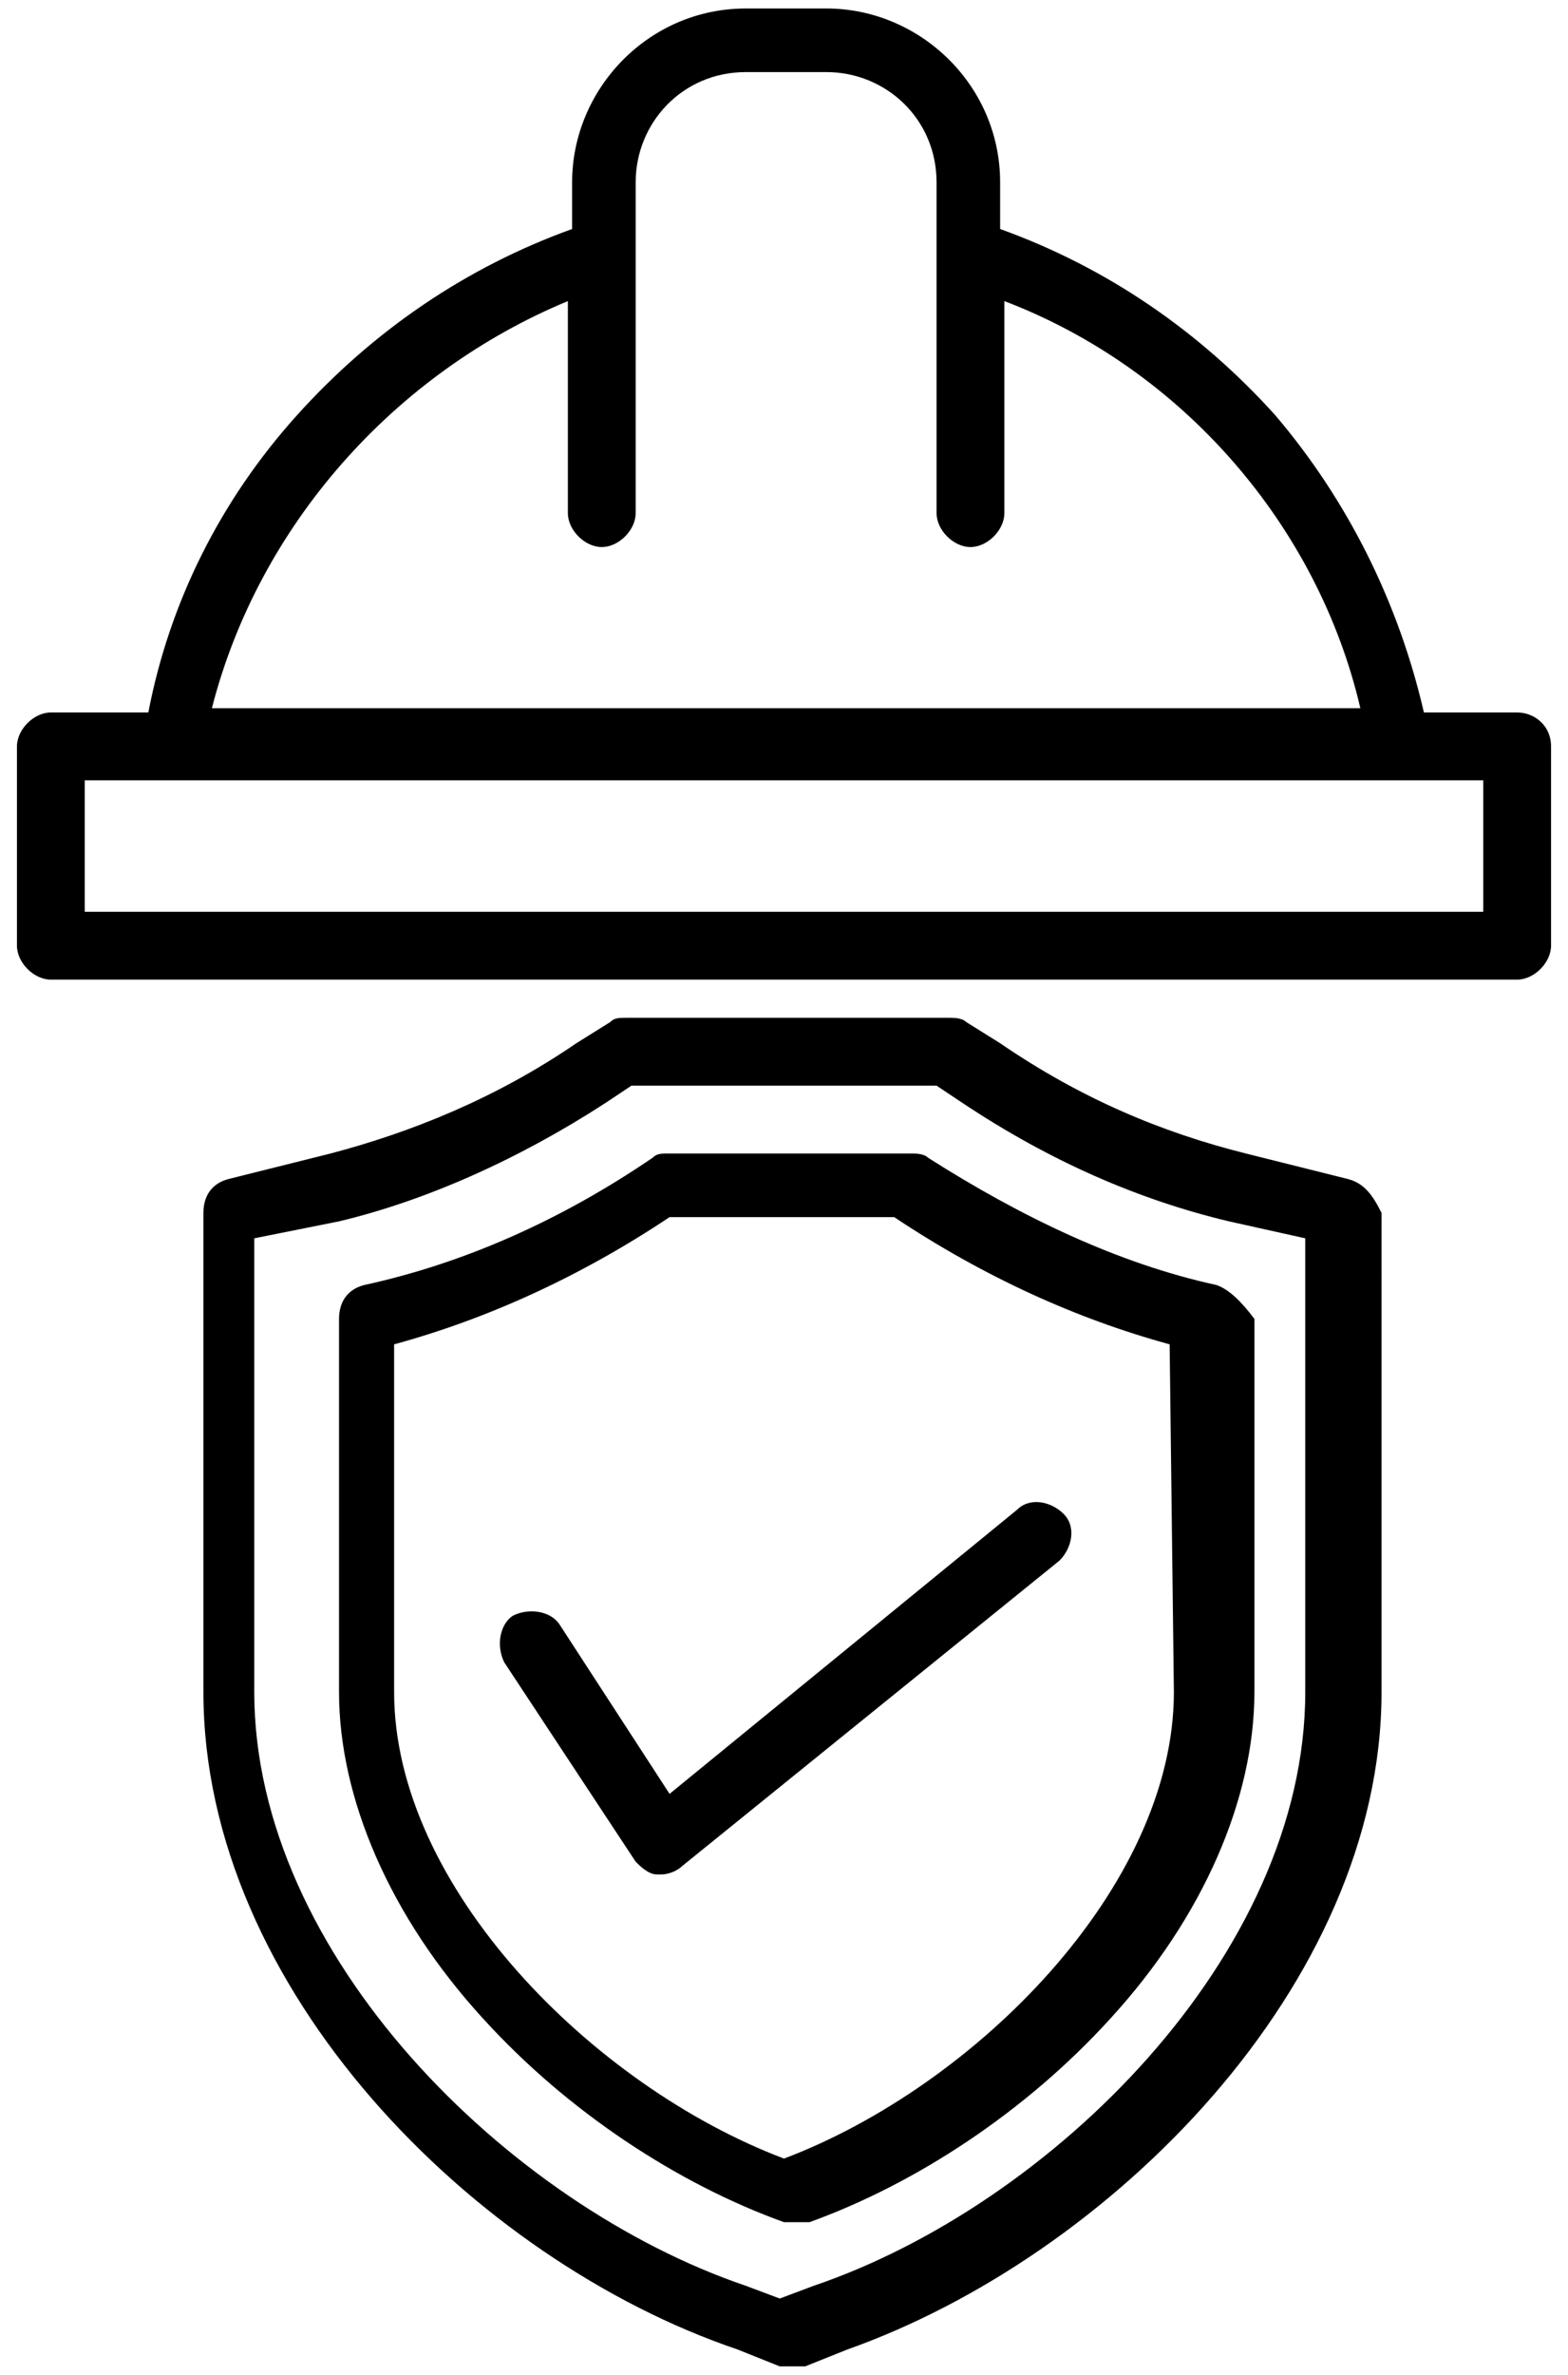
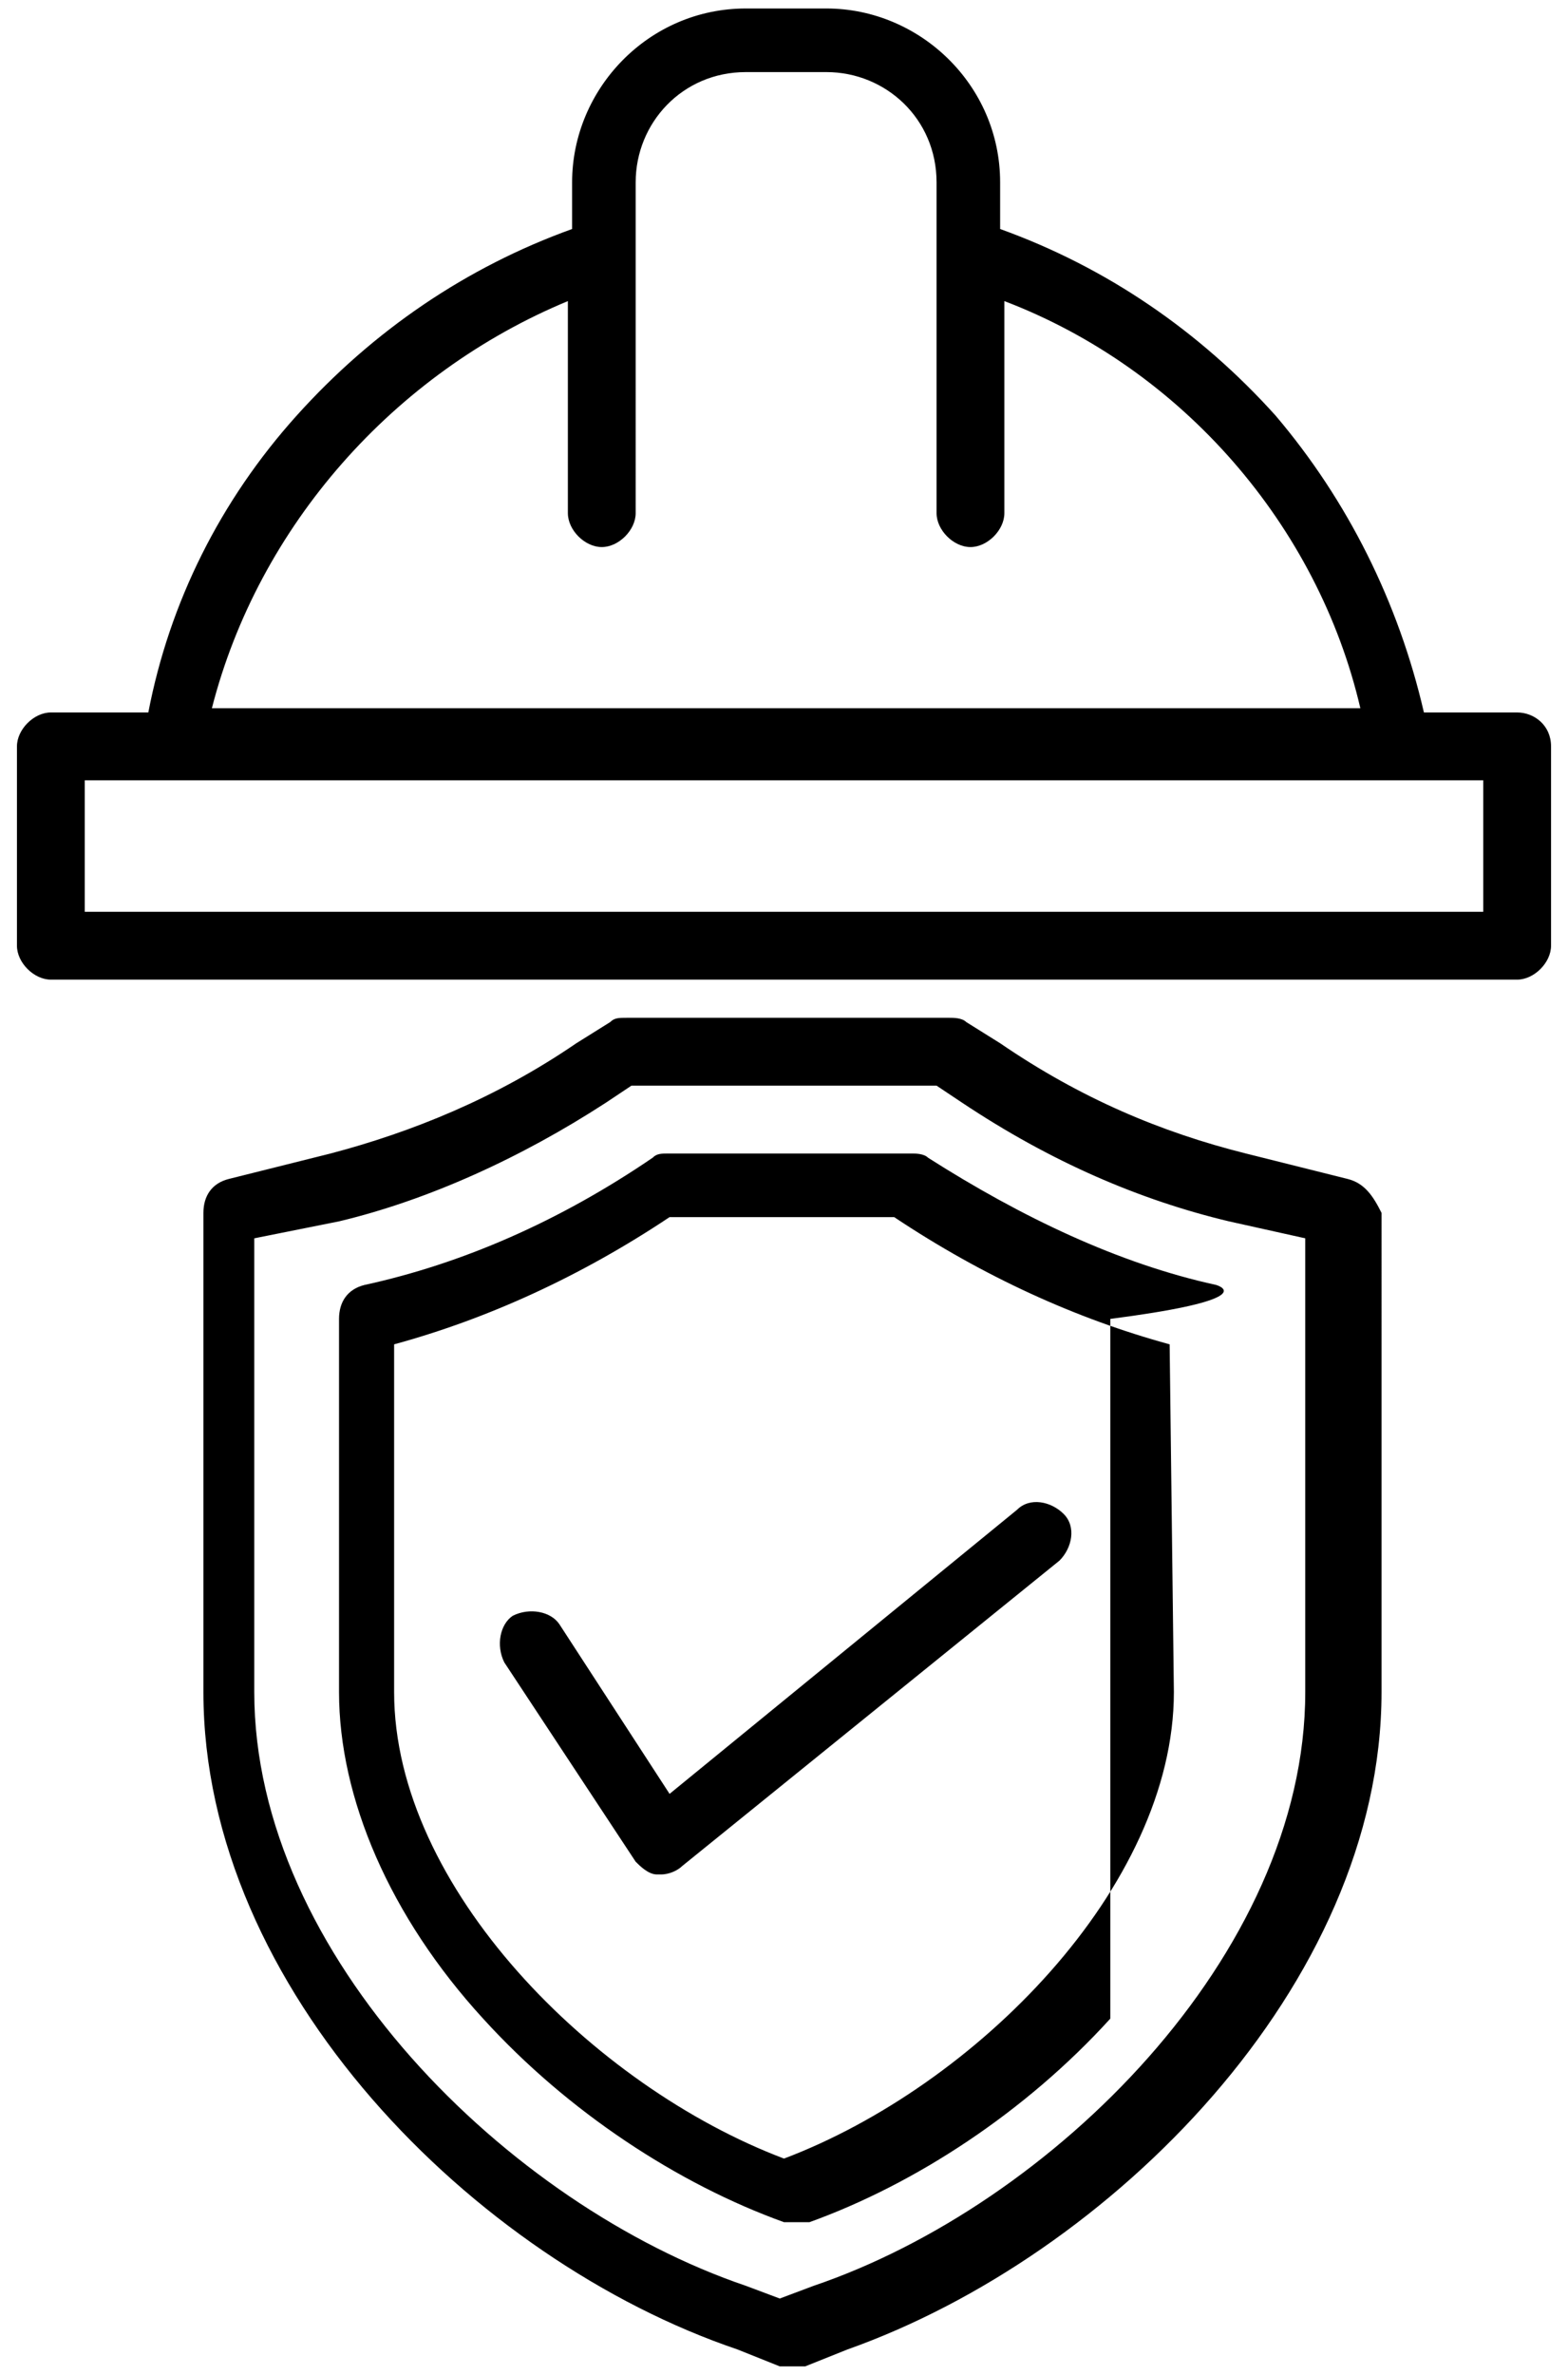
<svg xmlns="http://www.w3.org/2000/svg" version="1.1" id="Layer_1" x="0px" y="0px" width="37px" height="56px" viewBox="14 -25 37 56" style="enable-background:new 14 -25 37 56;" xml:space="preserve">
  <g>
-     <path d="M45.8,2.8l-2.4-0.6c-2-0.5-3.9-1.3-5.8-2.6l-0.8-0.5C36.7-1,36.5-1,36.4-1h-7.6c-0.2,0-0.3,0-0.4,0.1l-0.8,0.5   c-1.9,1.3-3.9,2.1-5.8,2.6l-2.4,0.6c-0.4,0.1-0.6,0.4-0.6,0.8v11.3c0,7,6.4,13.4,12.6,15.5l1,0.4c0.1,0,0.2,0,0.3,0s0.2,0,0.3,0   l1-0.4c6.2-2.2,12.6-8.6,12.6-15.5V3.6C46.4,3.2,46.2,2.9,45.8,2.8L45.8,2.8z M44.8,14.9c0,6.2-6,12.1-11.6,14l-0.8,0.3l-0.8-0.3   C26,27,20,21.1,20,14.9V4.2l2-0.4c2.1-0.5,4.3-1.5,6.3-2.8l0.6-0.4h7.2L36.7,1c2.1,1.4,4.2,2.3,6.3,2.8l1.8,0.4V14.9L44.8,14.9z    M42.7,5.3c-2.3-0.5-4.6-1.6-6.8-3c-0.1-0.1-0.3-0.1-0.4-0.1h-5.7c-0.2,0-0.3,0-0.4,0.1c-2.2,1.5-4.5,2.5-6.8,3   C22.2,5.4,22,5.7,22,6.1v8.8c0,2.5,1.2,5.3,3.4,7.7c2,2.2,4.6,3.9,7.1,4.8c0.1,0,0.2,0,0.3,0s0.2,0,0.3,0c2.5-0.9,5.1-2.6,7.1-4.8   c2.2-2.4,3.4-5.2,3.4-7.7V6.1C43.3,5.7,43,5.4,42.7,5.3z M41.7,14.9c0,4.6-4.7,9.3-9.2,11c-4.5-1.7-9.2-6.4-9.2-11V6.7   c2.2-0.6,4.4-1.6,6.5-3h5.3c2.1,1.4,4.3,2.4,6.5,3L41.7,14.9L41.7,14.9z M29.8,17.3l8.2-6.7c0.3-0.3,0.8-0.2,1.1,0.1   c0.3,0.3,0.2,0.8-0.1,1.1L30.1,19c-0.1,0.1-0.3,0.2-0.5,0.2h-0.1c-0.2,0-0.4-0.2-0.5-0.3l-3.1-4.7c-0.2-0.4-0.1-0.9,0.2-1.1   c0.4-0.2,0.9-0.1,1.1,0.2L29.8,17.3z M49.8-8.2h-2.2c-0.6-2.6-1.8-5-3.5-7c-1.8-2-4-3.5-6.5-4.4v-1.1c0-2.3-1.9-4.1-4.1-4.1h-1.9   c-2.3,0-4.1,1.9-4.1,4.1v1.1c-2.5,0.9-4.7,2.4-6.5,4.4c-1.8,2-3,4.4-3.5,7h-2.3c-0.4,0-0.8,0.4-0.8,0.8v4.7c0,0.4,0.4,0.8,0.8,0.8   h34.6c0.4,0,0.8-0.4,0.8-0.8v-4.7C50.6-7.9,50.2-8.2,49.8-8.2z M27.4-17.9v5c0,0.4,0.4,0.8,0.8,0.8c0.4,0,0.8-0.4,0.8-0.8V-19l0,0   v-1.7c0-1.4,1.1-2.6,2.6-2.6h1.9c1.4,0,2.6,1.1,2.6,2.6v1.7l0,0v6.1c0,0.4,0.4,0.8,0.8,0.8c0.4,0,0.8-0.4,0.8-0.8v-5   c4.2,1.6,7.4,5.3,8.4,9.6H19C20.1-12.6,23.3-16.2,27.4-17.9L27.4-17.9z M49-3.5H16v-3.1h33V-3.5L49-3.5z" />
+     <path d="M45.8,2.8l-2.4-0.6c-2-0.5-3.9-1.3-5.8-2.6l-0.8-0.5C36.7-1,36.5-1,36.4-1h-7.6c-0.2,0-0.3,0-0.4,0.1l-0.8,0.5   c-1.9,1.3-3.9,2.1-5.8,2.6l-2.4,0.6c-0.4,0.1-0.6,0.4-0.6,0.8v11.3c0,7,6.4,13.4,12.6,15.5l1,0.4c0.1,0,0.2,0,0.3,0s0.2,0,0.3,0   l1-0.4c6.2-2.2,12.6-8.6,12.6-15.5V3.6C46.4,3.2,46.2,2.9,45.8,2.8L45.8,2.8z M44.8,14.9c0,6.2-6,12.1-11.6,14l-0.8,0.3l-0.8-0.3   C26,27,20,21.1,20,14.9V4.2l2-0.4c2.1-0.5,4.3-1.5,6.3-2.8l0.6-0.4h7.2L36.7,1c2.1,1.4,4.2,2.3,6.3,2.8l1.8,0.4V14.9L44.8,14.9z    M42.7,5.3c-2.3-0.5-4.6-1.6-6.8-3c-0.1-0.1-0.3-0.1-0.4-0.1h-5.7c-0.2,0-0.3,0-0.4,0.1c-2.2,1.5-4.5,2.5-6.8,3   C22.2,5.4,22,5.7,22,6.1v8.8c0,2.5,1.2,5.3,3.4,7.7c2,2.2,4.6,3.9,7.1,4.8c0.1,0,0.2,0,0.3,0s0.2,0,0.3,0c2.5-0.9,5.1-2.6,7.1-4.8   V6.1C43.3,5.7,43,5.4,42.7,5.3z M41.7,14.9c0,4.6-4.7,9.3-9.2,11c-4.5-1.7-9.2-6.4-9.2-11V6.7   c2.2-0.6,4.4-1.6,6.5-3h5.3c2.1,1.4,4.3,2.4,6.5,3L41.7,14.9L41.7,14.9z M29.8,17.3l8.2-6.7c0.3-0.3,0.8-0.2,1.1,0.1   c0.3,0.3,0.2,0.8-0.1,1.1L30.1,19c-0.1,0.1-0.3,0.2-0.5,0.2h-0.1c-0.2,0-0.4-0.2-0.5-0.3l-3.1-4.7c-0.2-0.4-0.1-0.9,0.2-1.1   c0.4-0.2,0.9-0.1,1.1,0.2L29.8,17.3z M49.8-8.2h-2.2c-0.6-2.6-1.8-5-3.5-7c-1.8-2-4-3.5-6.5-4.4v-1.1c0-2.3-1.9-4.1-4.1-4.1h-1.9   c-2.3,0-4.1,1.9-4.1,4.1v1.1c-2.5,0.9-4.7,2.4-6.5,4.4c-1.8,2-3,4.4-3.5,7h-2.3c-0.4,0-0.8,0.4-0.8,0.8v4.7c0,0.4,0.4,0.8,0.8,0.8   h34.6c0.4,0,0.8-0.4,0.8-0.8v-4.7C50.6-7.9,50.2-8.2,49.8-8.2z M27.4-17.9v5c0,0.4,0.4,0.8,0.8,0.8c0.4,0,0.8-0.4,0.8-0.8V-19l0,0   v-1.7c0-1.4,1.1-2.6,2.6-2.6h1.9c1.4,0,2.6,1.1,2.6,2.6v1.7l0,0v6.1c0,0.4,0.4,0.8,0.8,0.8c0.4,0,0.8-0.4,0.8-0.8v-5   c4.2,1.6,7.4,5.3,8.4,9.6H19C20.1-12.6,23.3-16.2,27.4-17.9L27.4-17.9z M49-3.5H16v-3.1h33V-3.5L49-3.5z" />
  </g>
</svg>